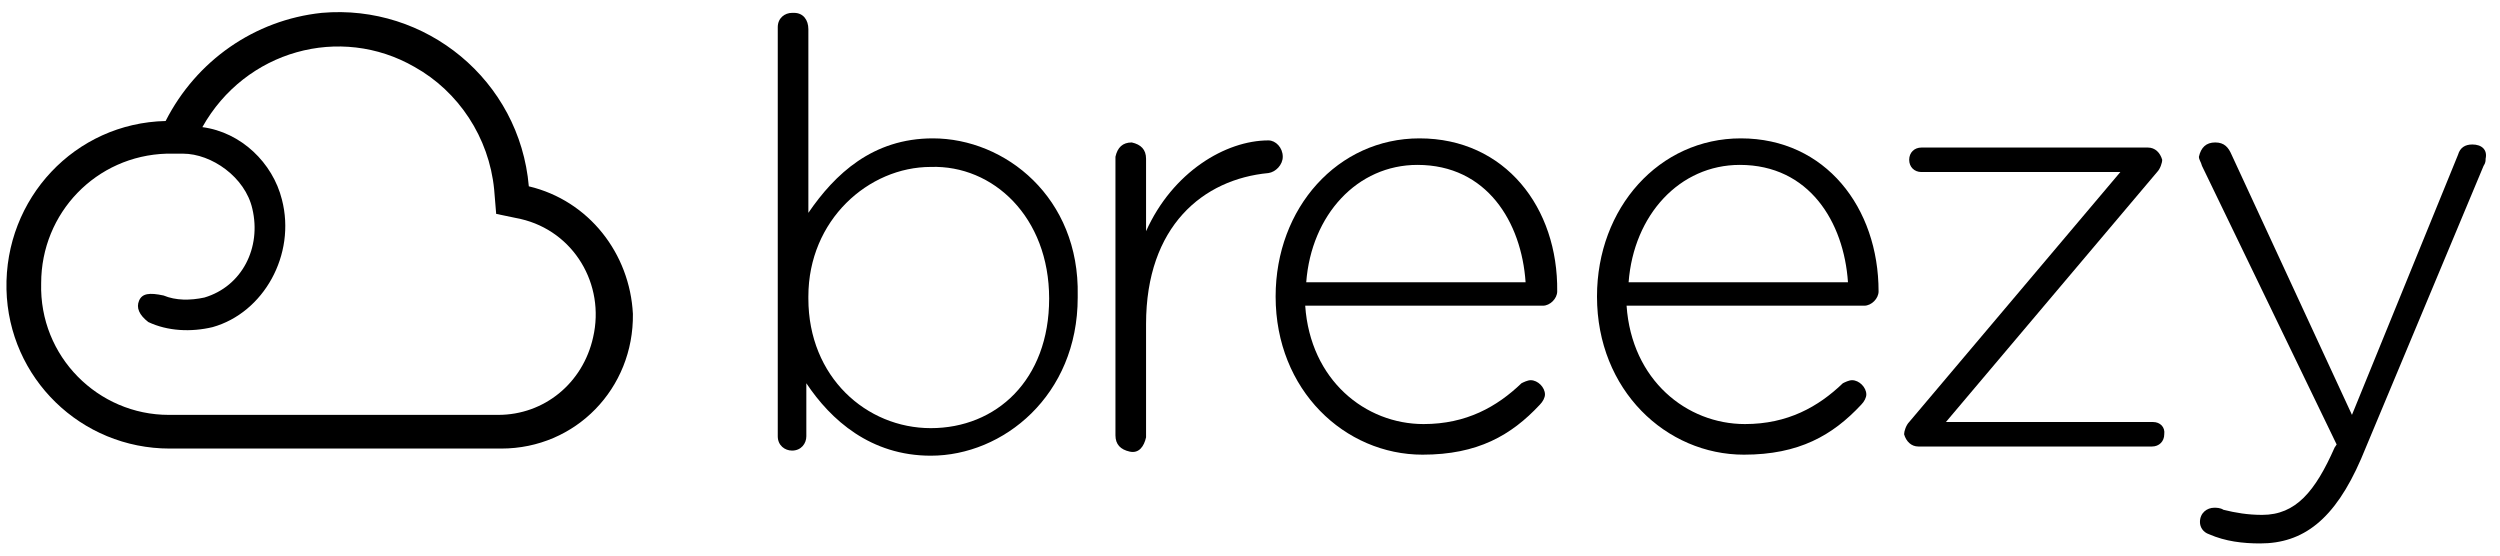
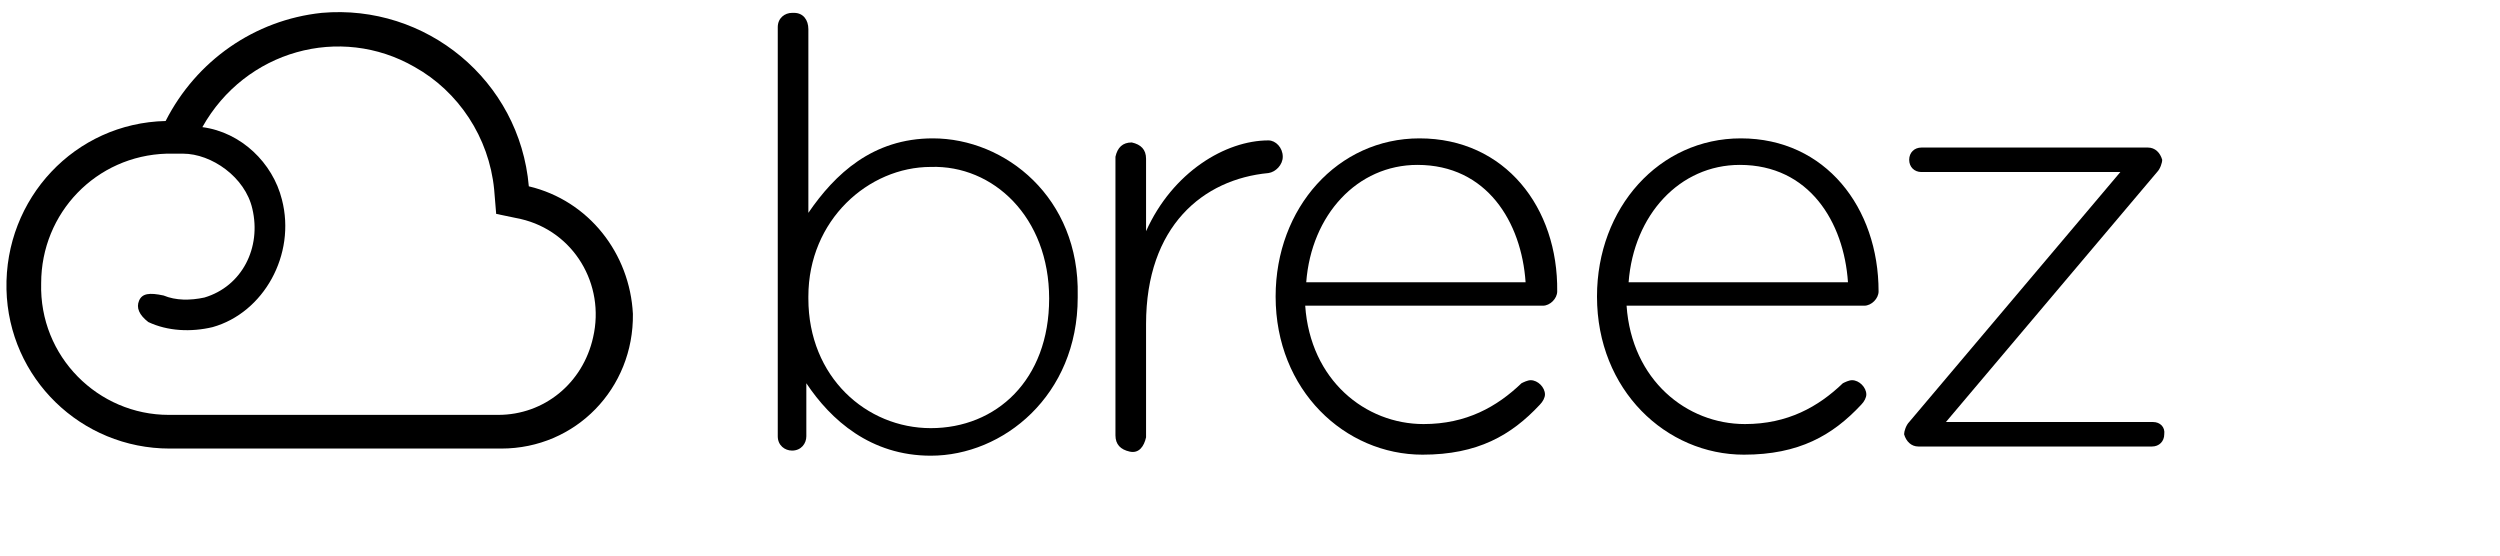
<svg xmlns="http://www.w3.org/2000/svg" width="144" height="32" viewBox="0 0 144 32" fill="none">
  <path d="M53.731 7.97C50.264 7.97 48.09 10.027 46.562 12.26V1.681C46.562 1.152 46.268 0.741 45.739 0.741C45.739 0.741 45.739 0.741 45.622 0.741C45.211 0.741 44.799 1.034 44.799 1.563V25.131C44.799 25.66 45.211 25.954 45.622 25.954C46.151 25.954 46.445 25.543 46.445 25.131V22.075C47.855 24.191 50.147 26.248 53.614 26.248C57.786 26.248 62.076 22.78 62.076 17.138V17.021C62.194 11.379 57.904 7.97 53.731 7.97ZM60.431 17.197C60.431 21.899 57.375 24.661 53.614 24.661C49.912 24.661 46.562 21.723 46.562 17.197V17.079C46.562 12.671 50.029 9.615 53.614 9.615C57.199 9.498 60.431 12.495 60.431 17.197Z" fill="black" />
  <path d="M73.887 9.028C73.887 8.499 73.476 8.087 73.064 8.087C70.596 8.087 67.54 9.909 66.013 13.318V9.145C66.013 8.616 65.719 8.322 65.19 8.205C64.661 8.205 64.367 8.499 64.25 9.028V25.073C64.25 25.602 64.543 25.895 65.072 26.013C65.601 26.13 65.895 25.719 66.013 25.19V18.666C66.013 13.024 69.303 10.32 73.064 9.968C73.476 9.909 73.887 9.498 73.887 9.028Z" fill="black" />
  <path d="M81.762 7.97C77.061 7.97 73.476 11.966 73.476 17.079C73.476 22.487 77.472 26.189 81.938 26.189C85.112 26.189 87.051 25.073 88.696 23.309C88.872 23.133 88.99 22.898 88.99 22.722C88.99 22.31 88.579 21.899 88.168 21.899C87.991 21.899 87.756 22.016 87.638 22.075C86.228 23.427 84.465 24.426 81.997 24.426C78.647 24.426 75.474 21.899 75.18 17.608H88.872C89.284 17.608 89.695 17.197 89.695 16.785C89.754 11.966 86.698 7.97 81.762 7.97ZM75.239 16.257C75.533 12.378 78.177 9.498 81.644 9.498C85.641 9.498 87.638 12.789 87.874 16.257H75.239Z" fill="black" />
  <path d="M100.273 7.97C95.571 7.97 91.987 11.966 91.987 17.079C91.987 22.487 95.983 26.189 100.449 26.189C103.623 26.189 105.562 25.073 107.207 23.309C107.383 23.133 107.5 22.898 107.5 22.722C107.5 22.31 107.089 21.899 106.678 21.899C106.502 21.899 106.267 22.016 106.149 22.075C104.739 23.427 102.976 24.426 100.508 24.426C97.158 24.426 93.985 21.899 93.691 17.608H107.383C107.795 17.608 108.206 17.197 108.206 16.785C108.206 11.966 105.15 7.97 100.273 7.97ZM93.808 16.257C94.102 12.378 96.747 9.498 100.214 9.498C104.21 9.498 106.208 12.789 106.443 16.257H93.808Z" fill="black" />
  <path d="M124.014 24.308H112.085L124.249 9.909C124.425 9.733 124.543 9.38 124.543 9.204C124.425 8.792 124.132 8.499 123.72 8.499H110.674C110.263 8.499 109.969 8.792 109.969 9.204C109.969 9.615 110.263 9.909 110.674 9.909H122.133L109.969 24.308C109.793 24.485 109.676 24.837 109.676 25.014C109.793 25.425 110.087 25.719 110.498 25.719H123.955C124.366 25.719 124.661 25.425 124.661 25.014C124.719 24.602 124.425 24.308 124.014 24.308Z" fill="black" />
-   <path d="M142.407 8.322C141.996 8.322 141.702 8.499 141.584 8.91L135.473 23.897L128.539 8.91C128.362 8.499 128.128 8.205 127.598 8.205C127.069 8.205 126.776 8.499 126.658 9.027C126.658 9.204 126.776 9.321 126.835 9.556L134.591 25.602L134.474 25.778C133.357 28.305 132.241 29.657 130.302 29.657C129.479 29.657 128.774 29.539 128.068 29.363C127.892 29.245 127.658 29.245 127.54 29.245C127.128 29.245 126.717 29.539 126.717 30.068C126.717 30.362 126.894 30.656 127.246 30.774C128.186 31.185 129.185 31.302 130.184 31.302C132.652 31.302 134.474 29.951 136.001 26.424L143.053 9.556C143.171 9.38 143.171 9.263 143.171 9.145C143.289 8.616 142.936 8.322 142.407 8.322Z" fill="black" />
  <path d="M30.46 10.732C29.932 4.62 24.525 0.212 18.531 0.741C14.653 1.152 11.303 3.503 9.54 6.97C4.31 7.088 0.256 11.437 0.373 16.668C0.491 21.781 4.663 25.837 9.775 25.837H28.874C33.164 25.837 36.513 22.369 36.455 18.079C36.278 14.611 33.928 11.555 30.46 10.732ZM28.698 23.897H9.717C5.662 23.897 2.253 20.547 2.371 16.315C2.371 12.26 5.544 8.969 9.599 8.851H10.539C12.185 8.851 14.124 10.203 14.535 12.025C15.064 14.258 13.948 16.492 11.773 17.138C10.951 17.314 10.128 17.314 9.423 17.021C8.6 16.844 8.189 16.903 8.012 17.314C7.836 17.726 8.012 18.137 8.541 18.549C9.658 19.078 11.009 19.137 12.243 18.843C15.182 18.02 17.062 14.67 16.239 11.496C15.711 9.38 13.889 7.617 11.656 7.323C14.124 2.915 19.589 1.387 23.879 3.856C26.406 5.266 28.169 7.911 28.463 10.908L28.58 12.319L29.99 12.613C33.046 13.318 34.868 16.374 34.163 19.43C33.575 22.075 31.342 23.897 28.698 23.897Z" fill="black" />
</svg>